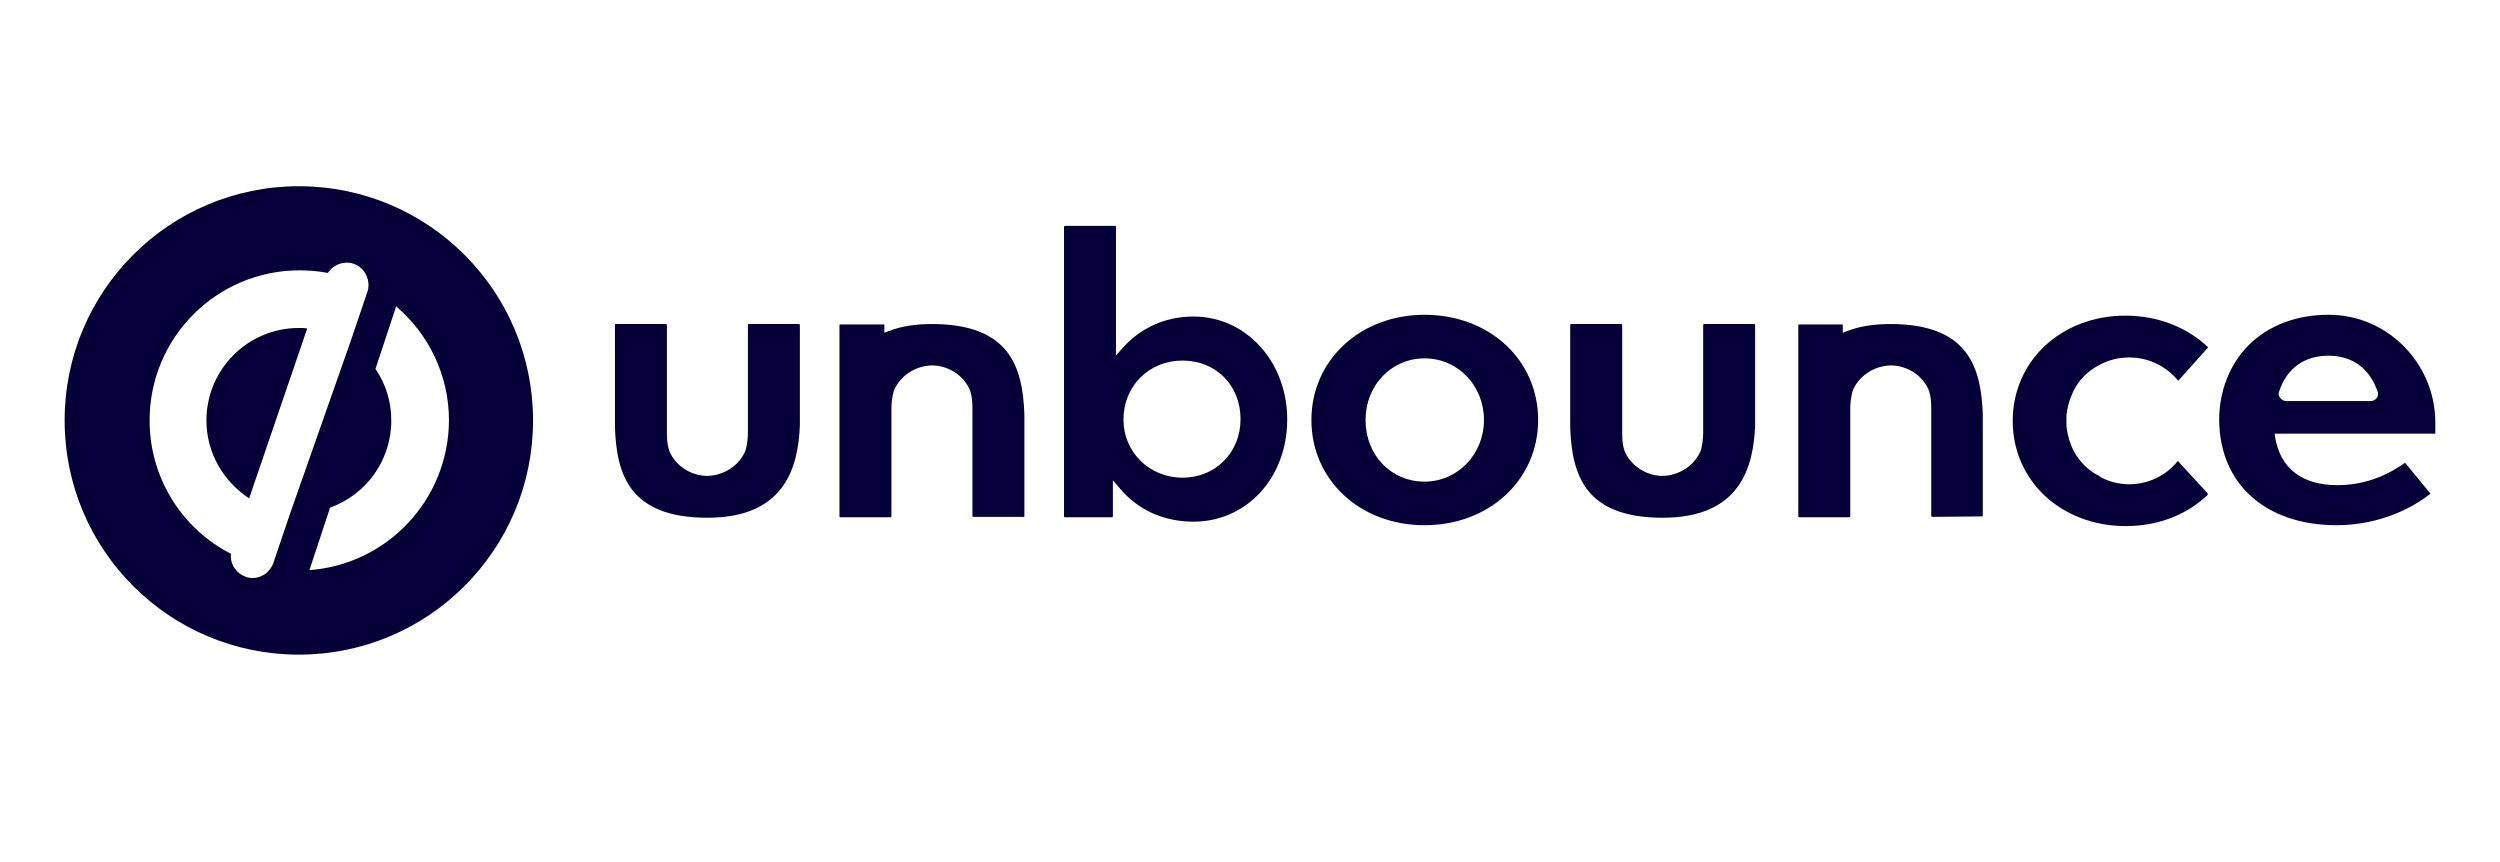
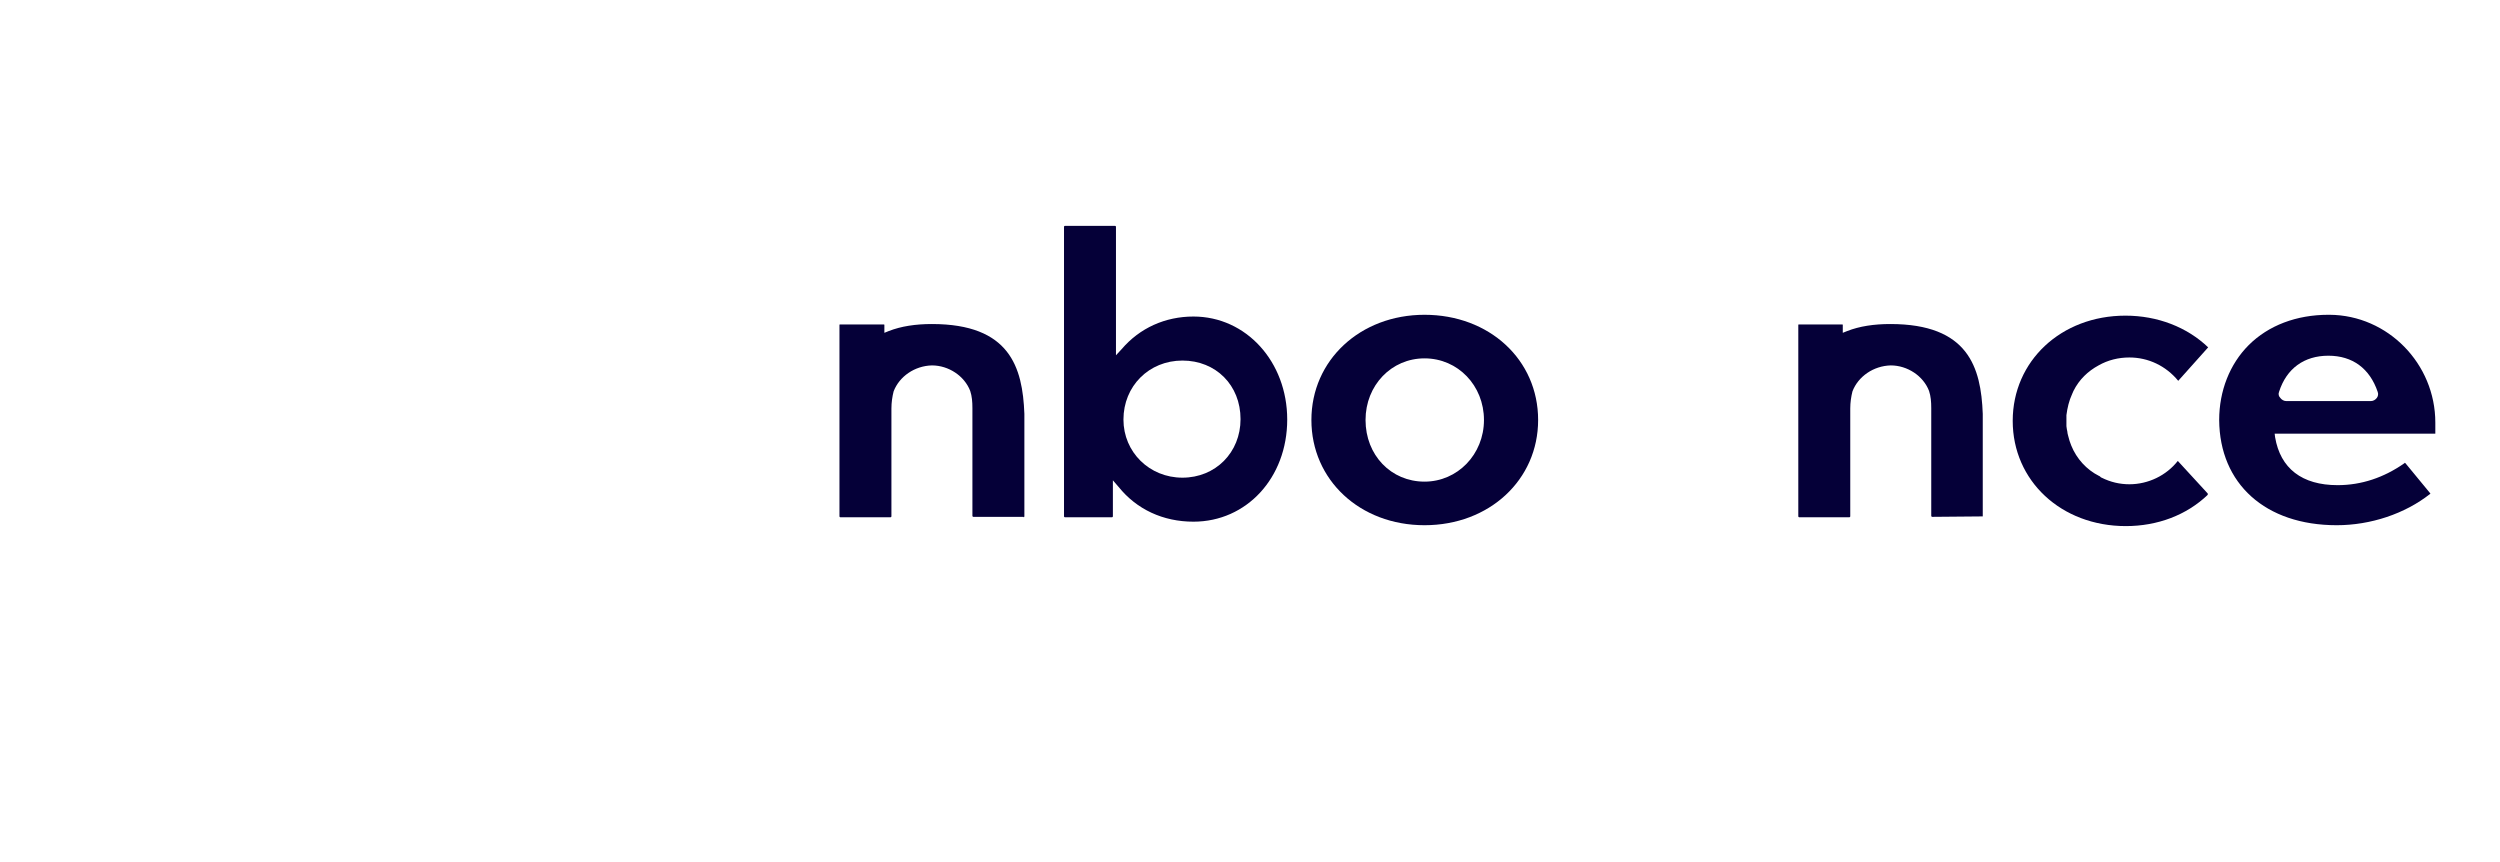
<svg xmlns="http://www.w3.org/2000/svg" width="116" height="40" viewBox="0 0 116 40" fill="none">
  <path d="M108.424 24.37C109.997 24.37 111.59 23.839 112.754 22.92C112.775 22.899 112.775 22.879 112.754 22.879L111.61 21.49C111.59 21.469 111.57 21.469 111.57 21.49C110.609 22.164 109.568 22.511 108.465 22.511C106.81 22.511 105.809 21.735 105.564 20.285L105.544 20.121H112.999V19.61C112.999 16.873 110.793 14.626 108.097 14.606C108.077 14.606 108.056 14.606 108.036 14.606C106.565 14.606 105.258 15.096 104.338 16.015C103.46 16.894 102.97 18.14 102.97 19.488C102.99 22.45 105.115 24.37 108.424 24.37ZM105.748 18.18C106.095 17.098 106.912 16.505 108.036 16.505C109.159 16.505 109.956 17.098 110.324 18.18C110.364 18.283 110.344 18.385 110.283 18.466C110.221 18.548 110.119 18.609 110.017 18.609H106.075C105.973 18.609 105.87 18.548 105.809 18.466C105.727 18.385 105.707 18.283 105.748 18.18Z" fill="#050038" />
  <path d="M93.39 19.529C93.39 22.307 95.637 24.411 98.639 24.411C100.11 24.411 101.458 23.9 102.439 22.96V22.899L101.05 21.387C100.519 22.062 99.681 22.47 98.803 22.47C98.353 22.47 97.924 22.368 97.516 22.164C97.496 22.164 97.475 22.143 97.455 22.123L97.434 22.102L97.393 22.082C96.821 21.796 96.352 21.285 96.106 20.672C96.045 20.529 96.004 20.387 95.963 20.223C95.943 20.141 95.923 20.08 95.923 20.019L95.902 19.917C95.902 19.876 95.882 19.815 95.882 19.774C95.882 19.712 95.882 19.651 95.882 19.59C95.882 19.549 95.882 19.529 95.882 19.529C95.882 19.467 95.882 19.406 95.882 19.345V19.304C95.882 19.284 95.882 19.284 95.882 19.263C95.923 18.936 96.004 18.589 96.147 18.282C96.168 18.242 96.188 18.18 96.209 18.14C96.474 17.608 96.883 17.22 97.373 16.955C97.802 16.71 98.292 16.587 98.803 16.587C99.681 16.587 100.498 16.975 101.07 17.67L102.459 16.117C101.479 15.178 100.11 14.646 98.619 14.646C95.637 14.646 93.39 16.75 93.39 19.529Z" fill="#050038" />
  <path d="M92 23.961V19.202C91.919 17.037 91.326 15.035 87.711 15.035C86.955 15.035 86.281 15.137 85.709 15.361L85.505 15.443V15.075C85.505 15.055 85.484 15.055 85.484 15.055H83.462C83.441 15.055 83.441 15.075 83.441 15.075V23.961C83.441 23.982 83.462 24.002 83.482 24.002H85.811C85.831 24.002 85.852 23.982 85.852 23.961V18.957C85.852 18.671 85.893 18.405 85.954 18.16C86.219 17.465 86.934 16.975 87.731 16.955C88.507 16.955 89.243 17.445 89.508 18.14C89.59 18.385 89.61 18.65 89.61 18.936V23.941C89.61 23.961 89.631 23.982 89.651 23.982L92 23.961C92 23.982 91.98 24.002 92 23.961Z" fill="#050038" />
-   <path d="M72.858 15.075V19.855C72.94 22.021 73.532 24.023 77.148 24.023C80.825 24.023 81.356 21.571 81.438 19.753V15.075C81.438 15.055 81.417 15.035 81.397 15.035H79.068C79.048 15.035 79.027 15.055 79.027 15.075V20.08C79.027 20.366 78.987 20.632 78.925 20.877C78.66 21.571 77.945 22.062 77.148 22.082C76.372 22.082 75.636 21.592 75.371 20.897C75.289 20.652 75.269 20.387 75.269 20.101V15.075C75.269 15.055 75.248 15.035 75.228 15.035H72.899C72.879 15.035 72.858 15.055 72.858 15.075Z" fill="#050038" />
  <path d="M66.098 14.606C63.116 14.606 60.849 16.71 60.849 19.488C60.849 22.266 63.096 24.37 66.098 24.37C69.101 24.37 71.369 22.266 71.369 19.488C71.369 16.689 69.101 14.606 66.098 14.606ZM66.098 22.348C64.546 22.348 63.361 21.122 63.361 19.488C63.361 17.874 64.566 16.628 66.098 16.628C67.651 16.628 68.856 17.895 68.856 19.488C68.856 21.081 67.63 22.348 66.098 22.348Z" fill="#050038" />
  <path d="M55.376 24.206C57.847 24.206 59.727 22.164 59.727 19.467C59.727 16.791 57.827 14.687 55.376 14.687C54.068 14.687 52.884 15.218 52.046 16.199L51.781 16.485V10.52C51.781 10.5 51.76 10.479 51.74 10.479H49.411C49.391 10.479 49.37 10.5 49.37 10.52V23.961C49.37 23.982 49.391 24.002 49.411 24.002H51.597C51.617 24.002 51.638 23.982 51.638 23.961V22.286L51.903 22.593C52.741 23.634 53.966 24.206 55.376 24.206ZM54.865 16.73C56.417 16.73 57.561 17.874 57.561 19.447C57.561 20.999 56.397 22.164 54.865 22.164C53.333 22.164 52.128 20.979 52.128 19.467C52.128 17.915 53.313 16.73 54.865 16.73Z" fill="#050038" />
  <path d="M47.49 24.002C47.51 24.002 47.531 23.982 47.531 23.961V19.202C47.449 17.037 46.856 15.035 43.241 15.035C42.485 15.035 41.811 15.137 41.239 15.361L41.035 15.443V15.075C41.035 15.055 41.014 15.055 40.994 15.055H38.972C38.951 15.055 38.951 15.075 38.951 15.075V23.961C38.951 23.982 38.972 24.002 38.992 24.002H41.321C41.341 24.002 41.362 23.982 41.362 23.961V18.957C41.362 18.671 41.402 18.405 41.464 18.16C41.729 17.465 42.444 16.975 43.241 16.955C44.017 16.955 44.752 17.445 45.018 18.14C45.1 18.385 45.12 18.65 45.12 18.936V23.941C45.12 23.961 45.141 23.982 45.161 23.982H47.49V24.002Z" fill="#050038" />
-   <path d="M28.534 15.075V19.855C28.616 22.021 29.208 24.023 32.824 24.023C36.501 24.023 37.032 21.571 37.114 19.753V15.075C37.114 15.055 37.093 15.035 37.073 15.035H34.744C34.724 15.035 34.703 15.055 34.703 15.075V20.08C34.703 20.366 34.662 20.632 34.601 20.877C34.336 21.571 33.62 22.062 32.824 22.082C32.048 22.082 31.312 21.592 31.047 20.897C30.965 20.652 30.945 20.387 30.945 20.101V15.075C30.945 15.055 30.924 15.035 30.904 15.035H28.575C28.534 15.035 28.534 15.055 28.534 15.075Z" fill="#050038" />
-   <path d="M13.866 8.641C7.861 8.641 2.999 13.502 2.999 19.508C2.999 25.514 7.861 30.375 13.866 30.375C19.872 30.375 24.734 25.514 24.734 19.508C24.734 13.502 19.872 8.641 13.866 8.641ZM13.478 23.777L12.681 26.127C12.661 26.208 12.62 26.27 12.579 26.331C12.477 26.494 12.355 26.617 12.191 26.698C12.048 26.78 11.885 26.821 11.721 26.821C11.619 26.821 11.497 26.801 11.395 26.76C10.945 26.596 10.659 26.147 10.72 25.698C8.474 24.554 6.941 22.204 6.941 19.508C6.941 15.668 10.046 12.543 13.907 12.543C14.357 12.543 14.786 12.583 15.214 12.665C15.46 12.277 15.95 12.093 16.399 12.236C16.644 12.318 16.828 12.481 16.951 12.685C17.053 12.869 17.114 13.074 17.094 13.298C17.094 13.38 17.073 13.462 17.053 13.523L16.256 15.872L13.478 23.777ZM14.357 26.453L15.317 23.553C16.971 22.96 18.156 21.387 18.156 19.508C18.156 18.63 17.89 17.792 17.421 17.118L18.381 14.217C19.872 15.484 20.832 17.384 20.832 19.508C20.811 23.185 17.972 26.188 14.357 26.453Z" fill="#050038" />
-   <path d="M9.578 19.508C9.578 21.02 10.375 22.347 11.56 23.124L14.256 15.239C14.133 15.218 13.99 15.218 13.868 15.218C11.498 15.218 9.578 17.138 9.578 19.508Z" fill="#050038" />
</svg>